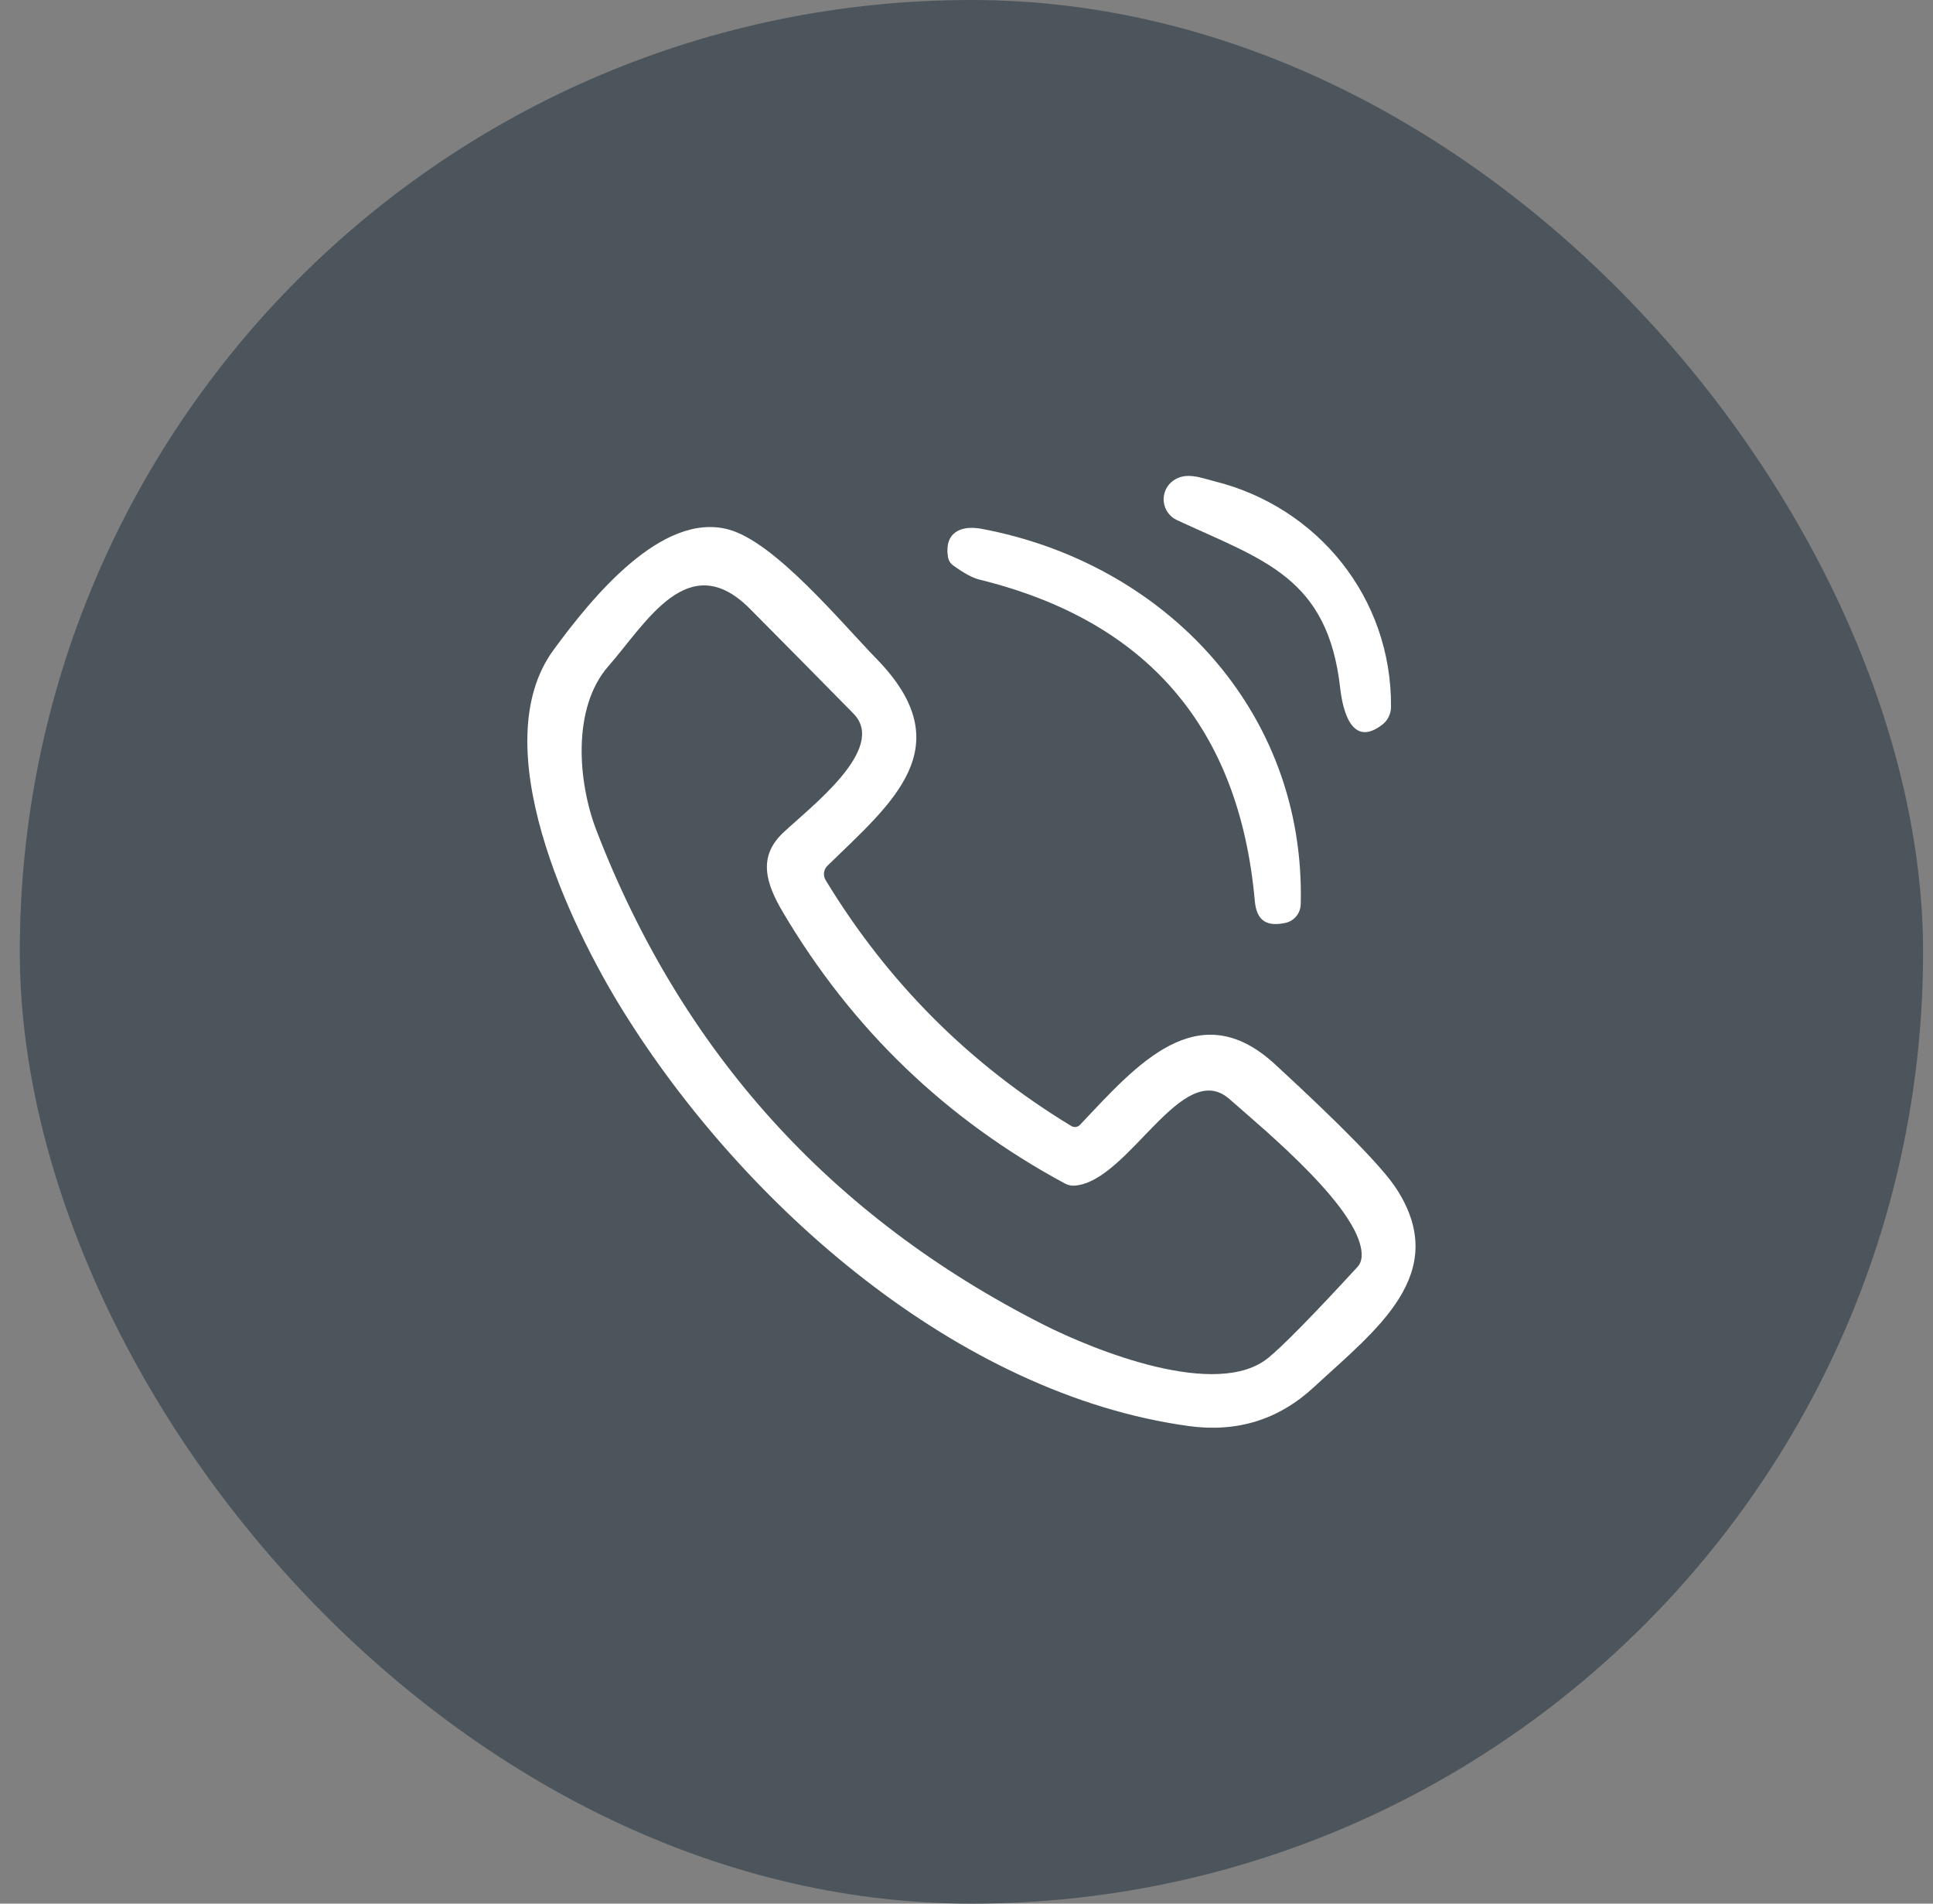
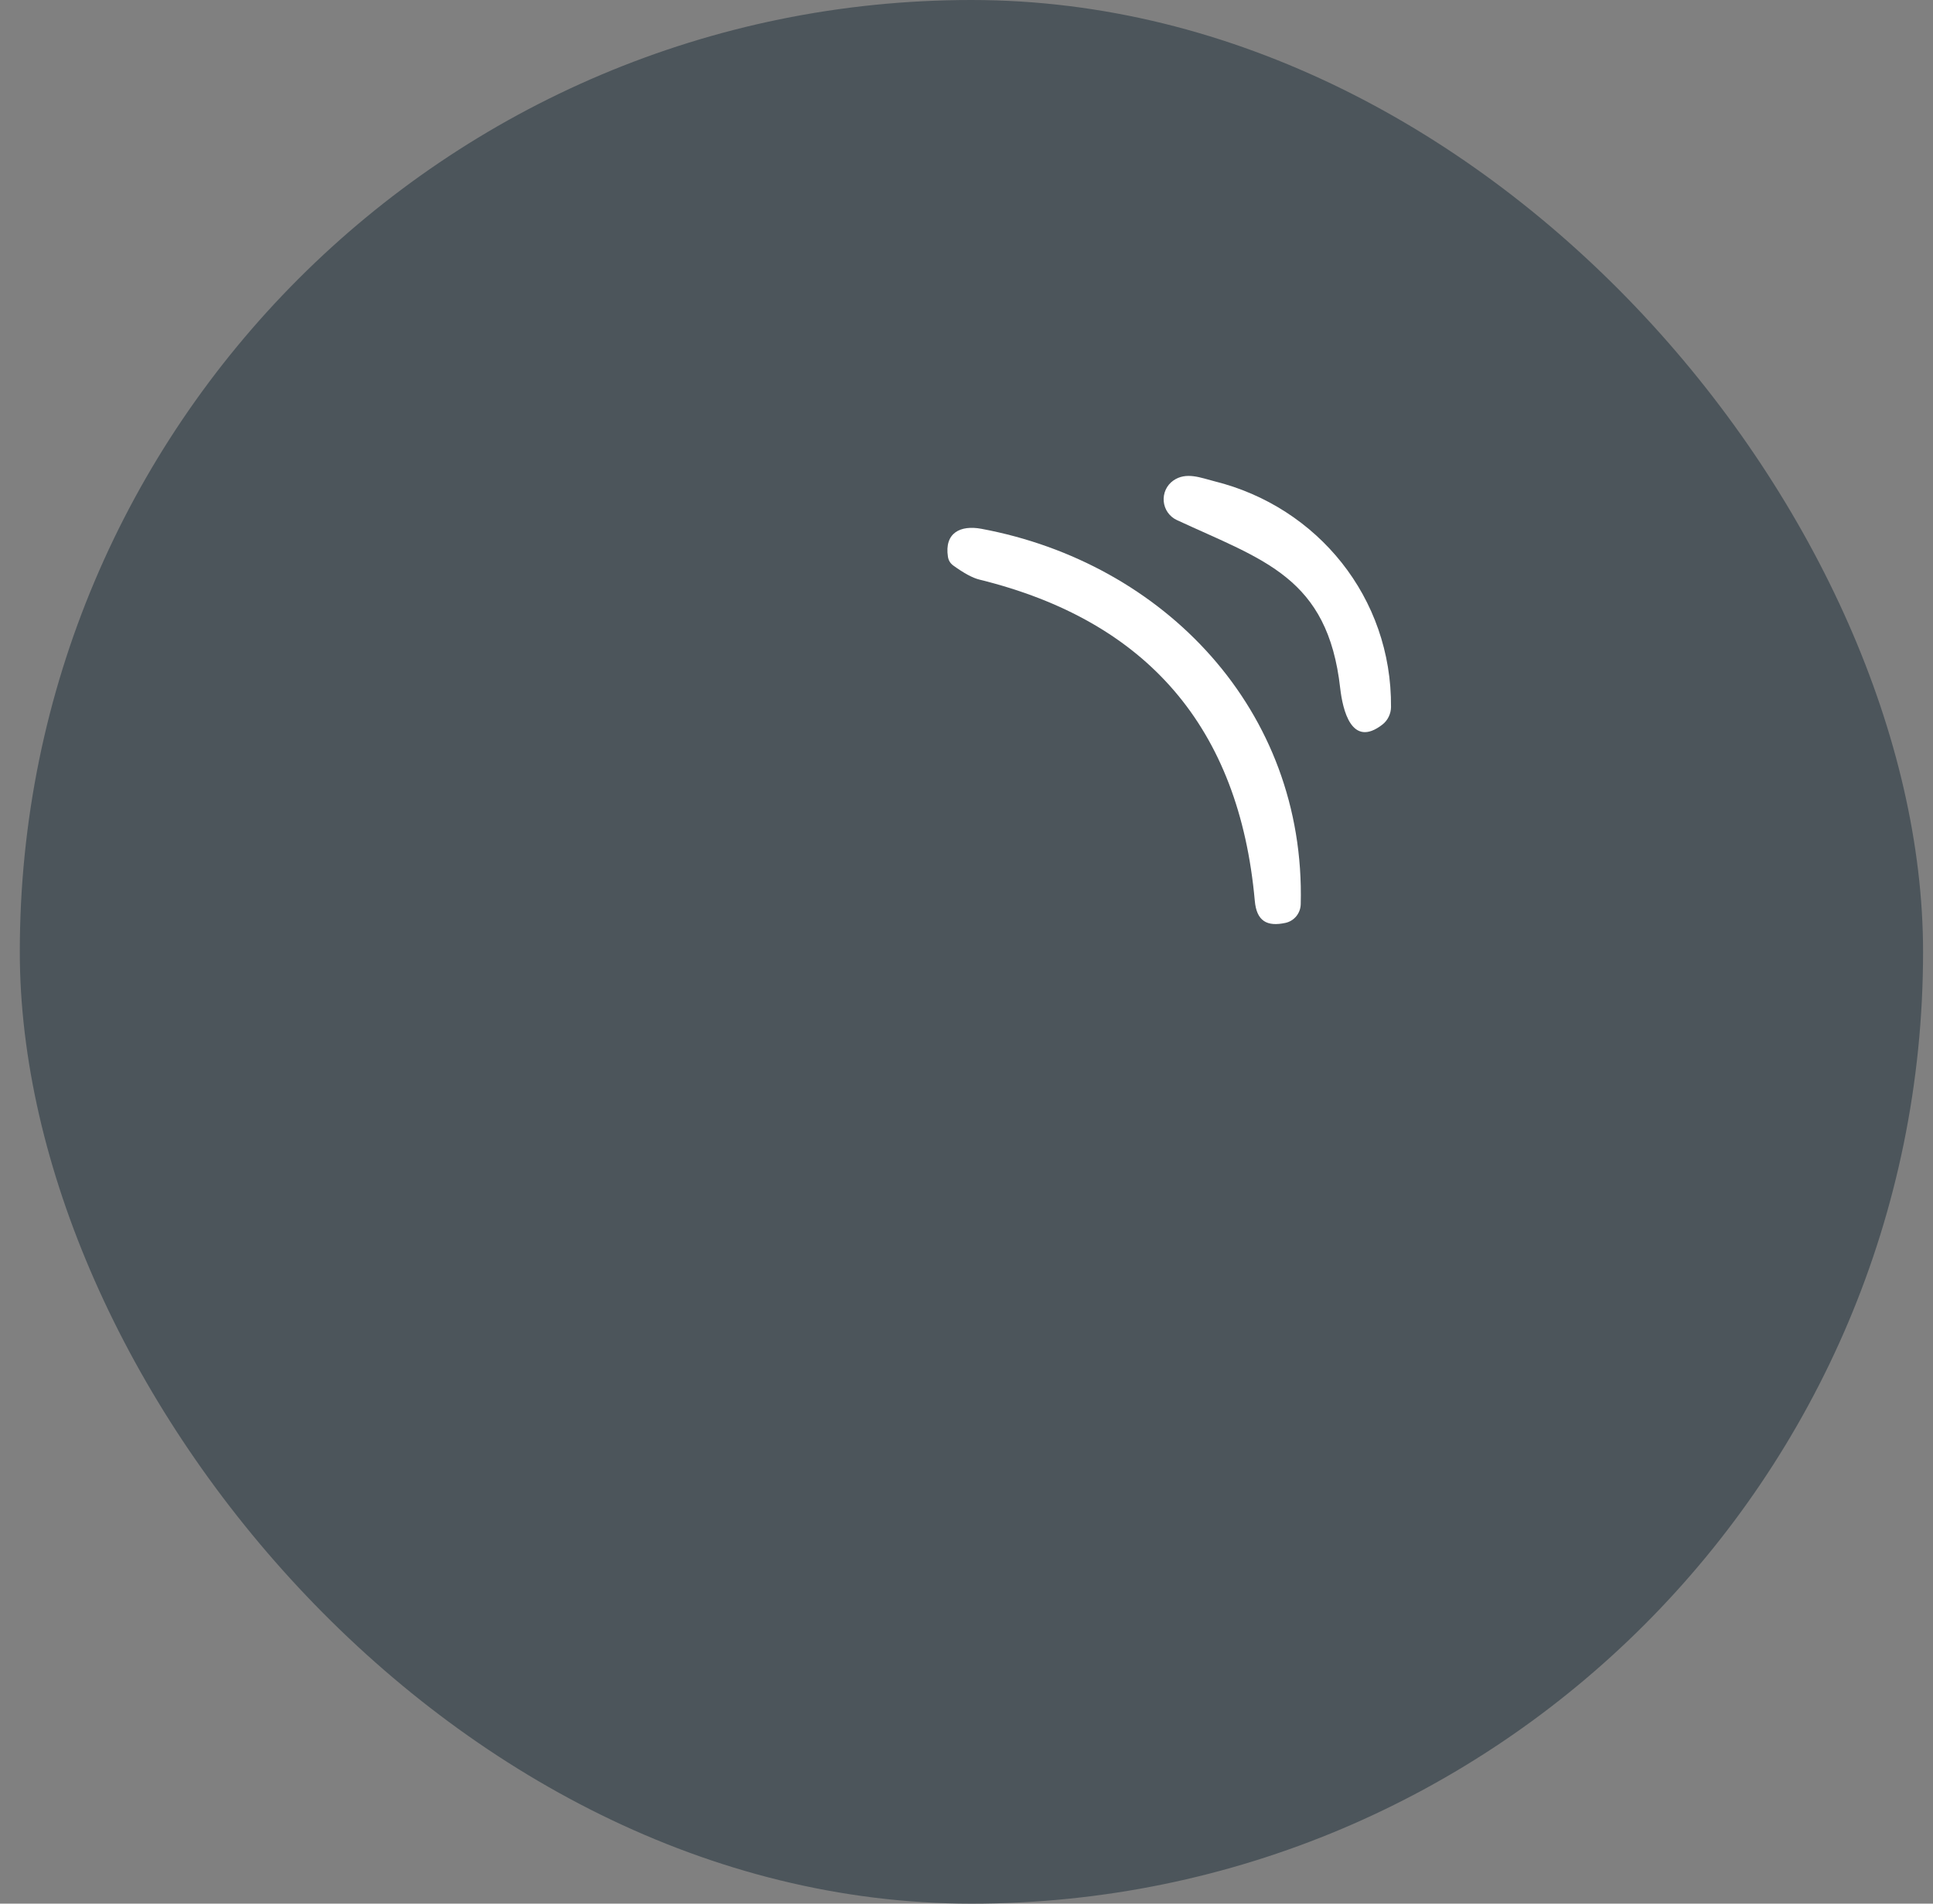
<svg xmlns="http://www.w3.org/2000/svg" width="65" height="64" viewBox="0 0 65 64" fill="none">
  <rect x="0" y="0" width="65" height="64" fill="#808080" stroke="none" />
  <rect x="0.666" width="64" height="64" rx="32" fill="#4C555B" />
  <path d="M40.844 16.182C44.3 17.042 46.804 20.087 46.775 23.772C46.774 23.885 46.747 23.996 46.697 24.098C46.648 24.2 46.576 24.289 46.487 24.359C45.44 25.173 45.148 23.843 45.067 23.144C44.65 19.396 42.481 18.835 39.571 17.483C39.45 17.427 39.346 17.339 39.269 17.23C39.191 17.12 39.145 16.991 39.132 16.857C39.12 16.723 39.143 16.588 39.198 16.465C39.254 16.343 39.34 16.238 39.449 16.16C39.885 15.85 40.383 16.066 40.844 16.182Z" fill="white" />
-   <path d="M42.872 35.779C45.135 37.862 46.496 39.257 46.956 39.964C48.815 42.831 46.259 44.714 44.182 46.635C42.999 47.731 41.595 48.167 39.969 47.943C32.197 46.874 24.993 40.499 20.947 33.981C19.15 31.089 16.266 25.05 18.615 21.848C19.914 20.076 22.249 17.21 24.484 17.797C26.052 18.211 28.287 20.932 29.479 22.154C32.363 25.114 29.988 26.997 27.822 29.108C27.76 29.169 27.72 29.25 27.709 29.338C27.698 29.426 27.718 29.515 27.763 29.59C29.851 33.029 32.605 35.784 36.026 37.857C36.072 37.884 36.126 37.895 36.179 37.888C36.232 37.88 36.281 37.855 36.318 37.816C38.214 35.805 40.283 33.395 42.872 35.779ZM41.349 36.956C39.752 35.544 37.97 39.703 36.151 39.86C36.031 39.87 35.912 39.845 35.809 39.789C31.812 37.636 28.654 34.599 26.332 30.678C25.764 29.718 25.465 28.817 26.332 27.999C27.24 27.139 29.859 25.166 28.697 23.989C27.538 22.81 26.379 21.637 25.218 20.468C23.149 18.387 21.744 20.928 20.452 22.404C19.232 23.802 19.427 26.291 20.058 27.924C22.932 35.373 27.938 40.907 35.074 44.527C36.816 45.409 40.928 47.061 42.651 45.648C43.15 45.24 44.146 44.225 45.639 42.603C45.723 42.513 45.771 42.407 45.783 42.285C45.934 40.779 42.459 37.939 41.349 36.956Z" fill="white" />
-   <path d="M33.001 17.778C39.136 18.921 43.905 23.869 43.739 30.398C43.736 30.545 43.684 30.687 43.592 30.801C43.499 30.915 43.372 30.994 43.23 31.026C42.599 31.164 42.253 30.962 42.194 30.282C41.672 24.475 38.586 20.876 32.935 19.486C32.709 19.431 32.415 19.273 32.053 19.011C31.955 18.939 31.896 18.842 31.876 18.72C31.751 17.912 32.297 17.647 33.001 17.778Z" fill="white" />
+   <path d="M33.001 17.778C39.136 18.921 43.905 23.869 43.739 30.398C43.736 30.545 43.684 30.687 43.592 30.801C43.499 30.915 43.372 30.994 43.23 31.026C42.599 31.164 42.253 30.962 42.194 30.282C41.672 24.475 38.586 20.876 32.935 19.486C32.709 19.431 32.415 19.273 32.053 19.011C31.955 18.939 31.896 18.842 31.876 18.72C31.751 17.912 32.297 17.647 33.001 17.778" fill="white" />
</svg>